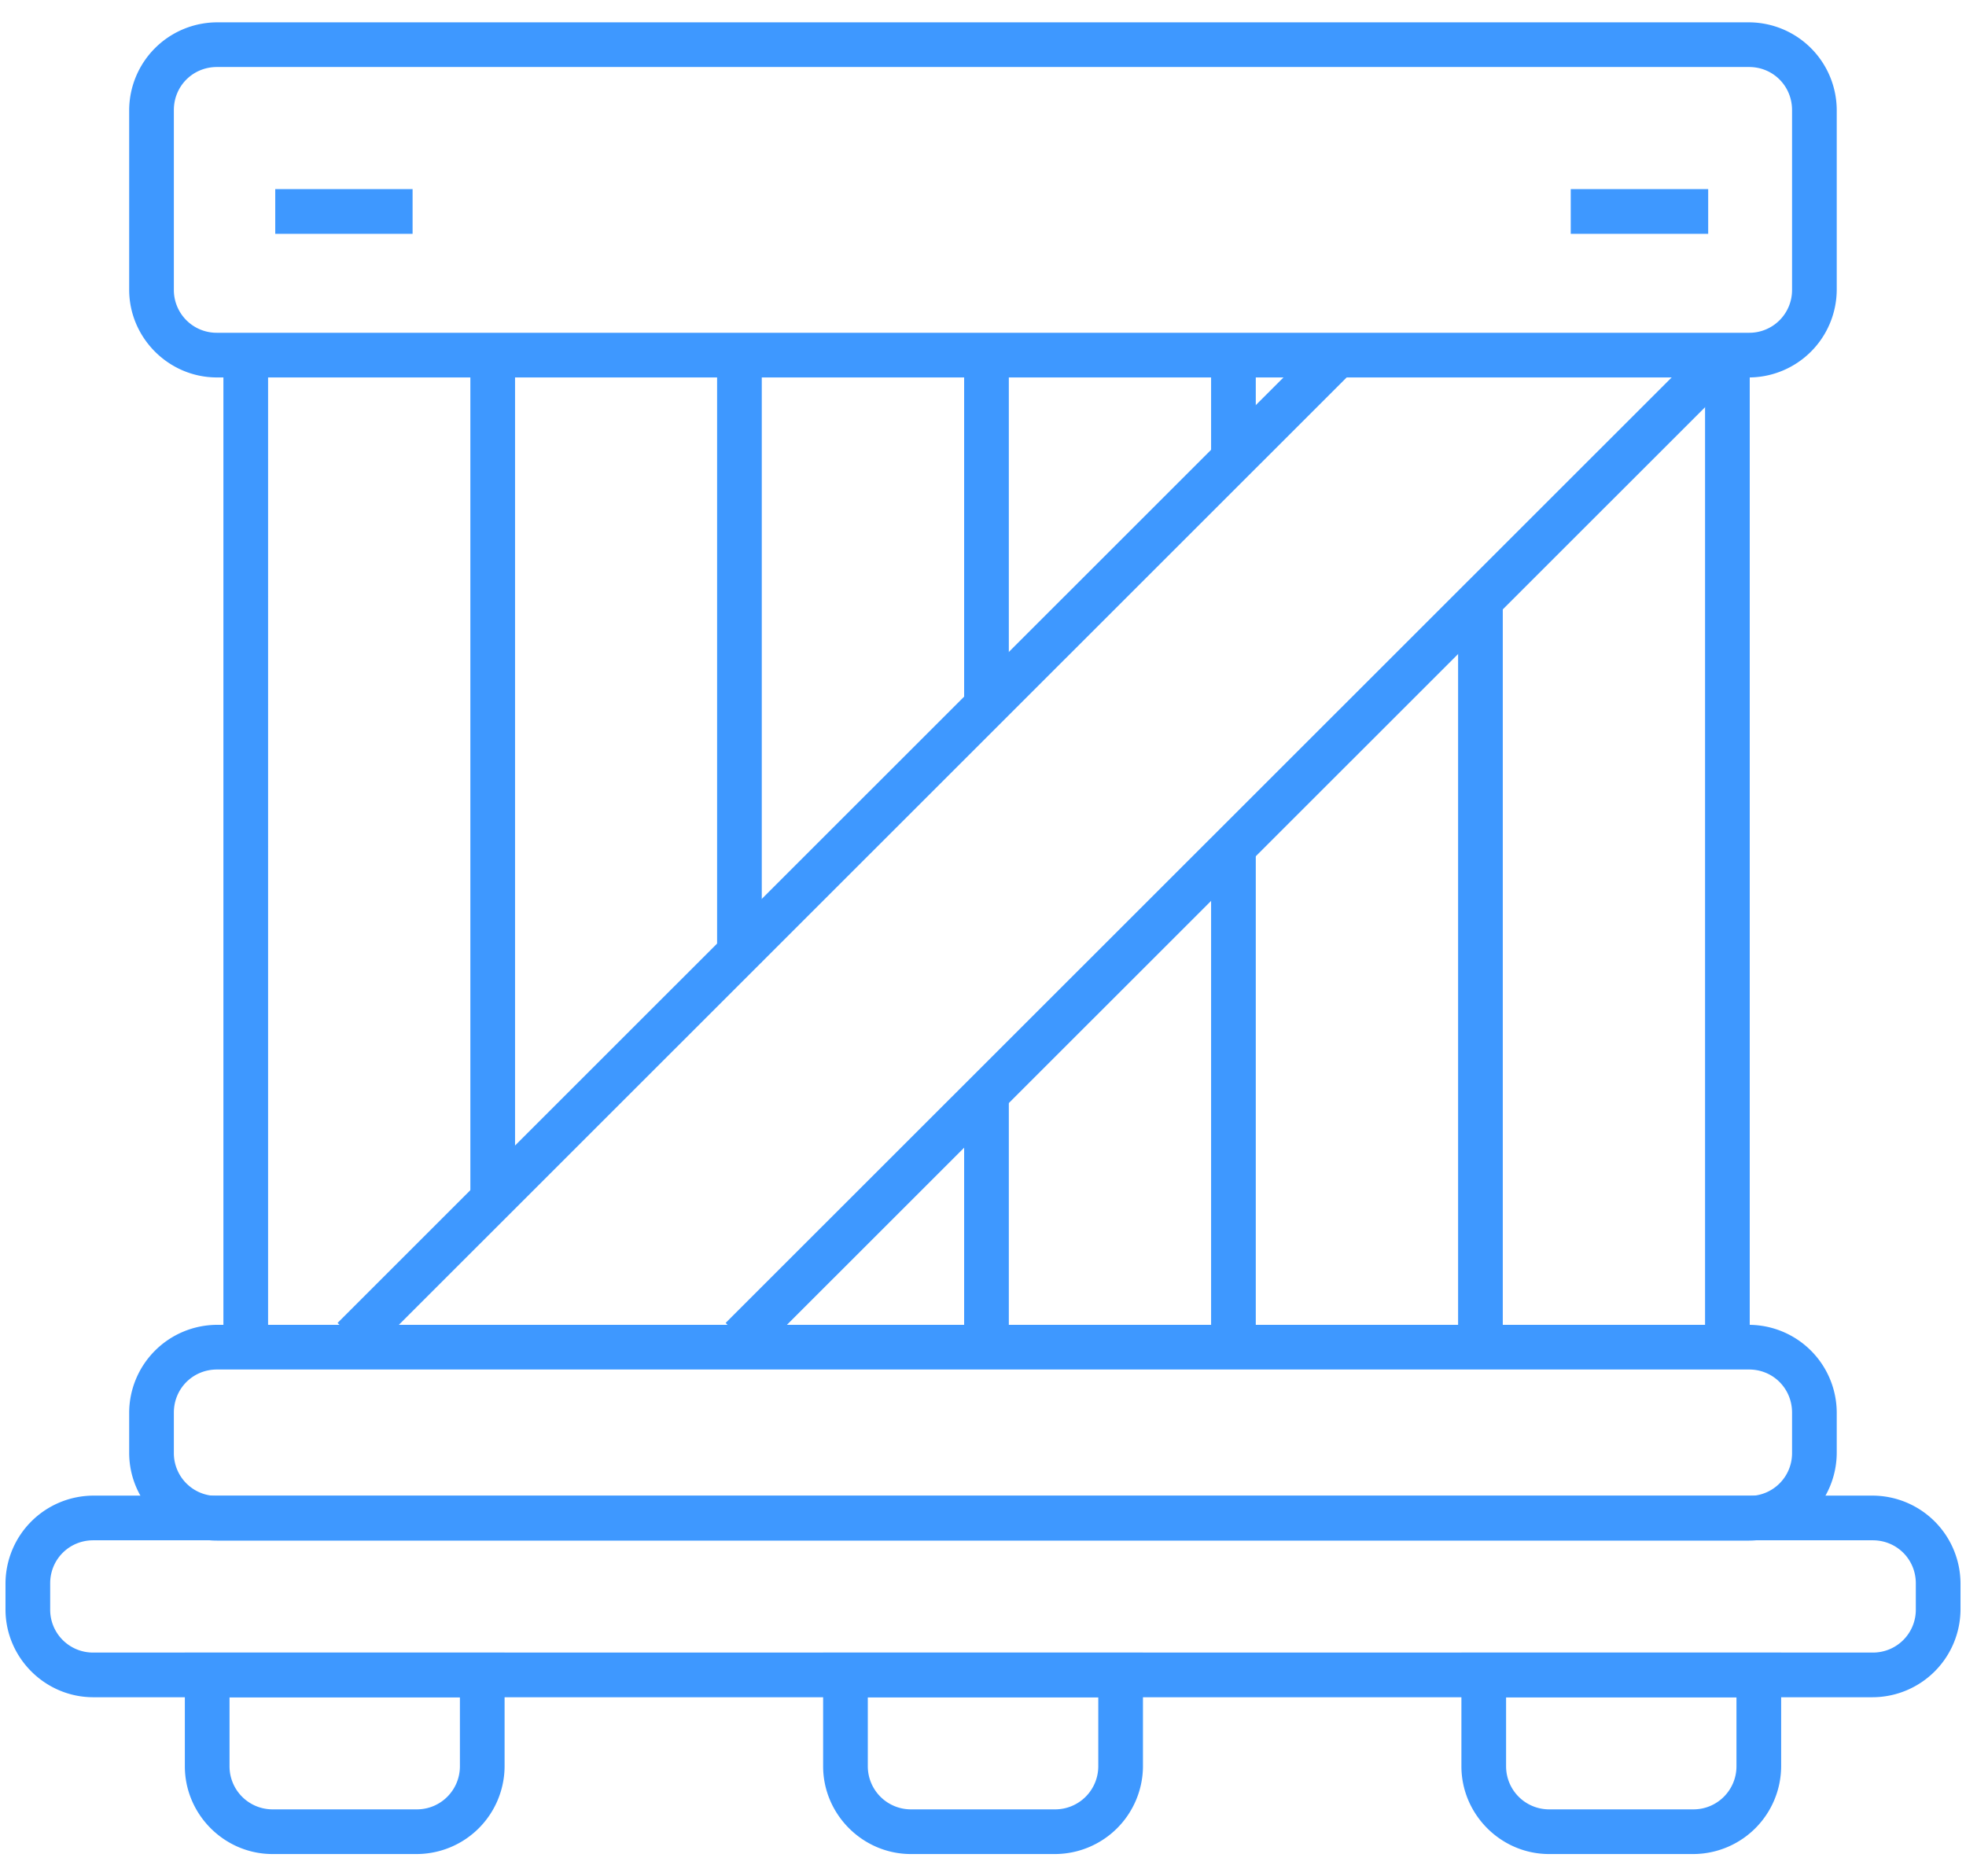
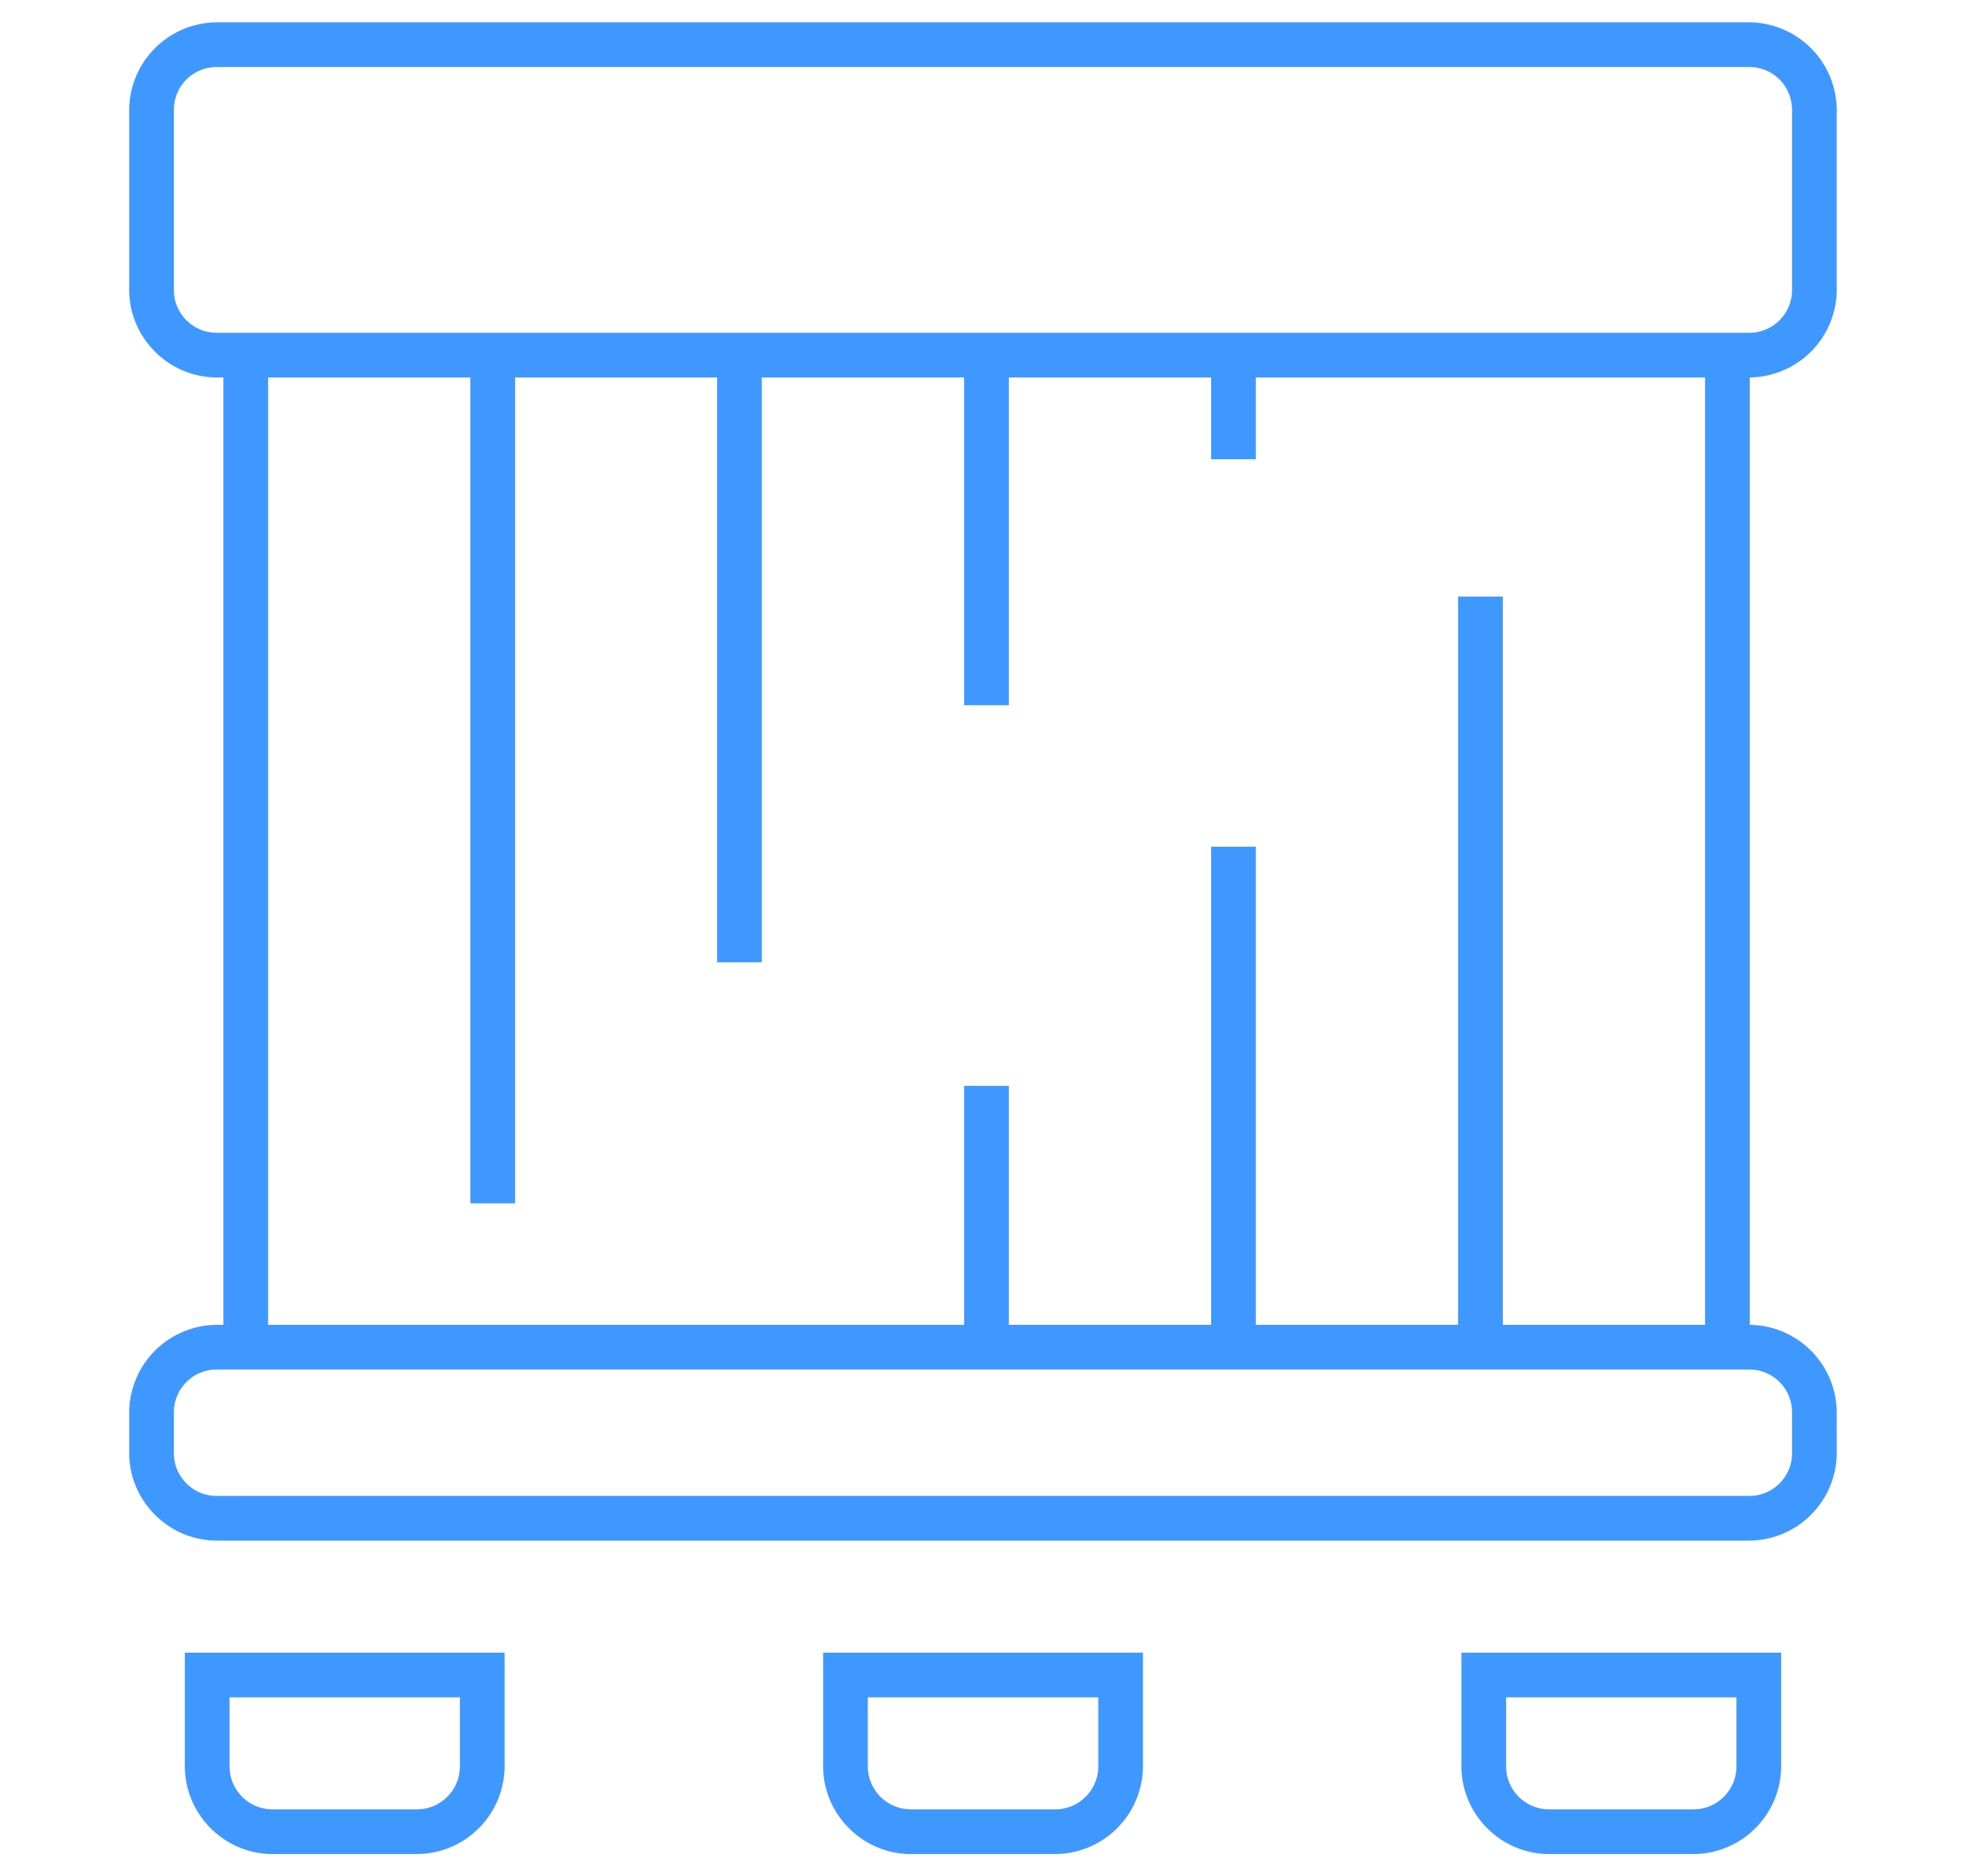
<svg xmlns="http://www.w3.org/2000/svg" viewBox="0 0 44 42" version="1.1" id="svg4">
  <defs id="defs4" />
  <path d="M4.855.5a1.973 1.973 0 0 0-1.964 1.965v4.02c0 1.078.885 1.964 1.964 1.964h34.29a1.971 1.971 0 0 0 1.962-1.965v-4.02A1.971 1.971 0 0 0 39.145.5Zm0 1h34.29c.538 0 .962.426.962.965v4.02a.956.956 0 0 1-.962.964H4.855a.958.958 0 0 1-.964-.965v-4.02c0-.538.426-.964.964-.964ZM4.855 29.656a1.973 1.973 0 0 0-1.964 1.965v.9c0 1.08.885 1.965 1.964 1.965h34.29a1.971 1.971 0 0 0 1.962-1.965v-.9a1.971 1.971 0 0 0-1.962-1.965zm0 1h34.29c.538 0 .962.426.962.965v.9a.956.956 0 0 1-.962.965H4.855a.958.958 0 0 1-.964-.965v-.9c0-.538.426-.965.964-.965z" id="path1" style="fill:#3e98ff;fill-opacity:1" />
-   <path d="M2.088 33.479a1.973 1.973 0 0 0-1.965 1.964v.584c0 1.08.886 1.965 1.965 1.965h39.824a1.973 1.973 0 0 0 1.965-1.965v-.584a1.973 1.973 0 0 0-1.965-1.964zm0 1h39.824c.539 0 .965.426.965.964v.584a.958.958 0 0 1-.965.965H2.088a.958.958 0 0 1-.965-.965v-.584c0-.538.426-.964.965-.964zM6.16 4.234v1h3.074v-1zM35.154 4.234v1h3.076v-1z" id="path2" style="fill:#3e98ff;fill-opacity:1" />
  <path d="M4.137 36.994v2.543c0 1.078.884 1.965 1.963 1.965h3.23a1.972 1.972 0 0 0 1.963-1.965v-2.543zm1 1h5.156v1.543c0 .533-.43.965-.963.965H6.1a.963.963 0 0 1-.963-.965zM18.422 36.994v2.543c0 1.078.887 1.965 1.965 1.965h3.228a1.974 1.974 0 0 0 1.965-1.965v-2.543zm1 1h5.158v1.543a.965.965 0 0 1-.965.965h-3.228a.965.965 0 0 1-.965-.965zM32.707 36.994v2.543c0 1.078.885 1.965 1.963 1.965h3.23a1.972 1.972 0 0 0 1.963-1.965v-2.543zm1 1h5.156v1.543c0 .533-.43.965-.963.965h-3.23a.963.963 0 0 1-.963-.965zM38.16 7.95v22.208h1V7.95ZM27.105 7.95v2.33h1V7.95ZM21.578 7.95v7.835h1V7.95ZM16.049 7.95v13.59h1V7.95ZM10.527 7.95v18.986h1V7.949ZM32.633 13.354v16.802h1V13.354ZM27.105 18.953v11.203h1V18.953ZM21.578 24.307v5.85h1v-5.85zM5 7.95v22.208h1V7.95Z" id="path3" style="fill:#3e98ff;fill-opacity:1" />
-   <path d="M29.578 7.596 7.555 29.613l.707.707L30.285 8.303ZM38.266 7.596 16.24 29.613l.707.707L38.973 8.303Z" id="path4" style="fill:#3e98ff;fill-opacity:1" />
</svg>